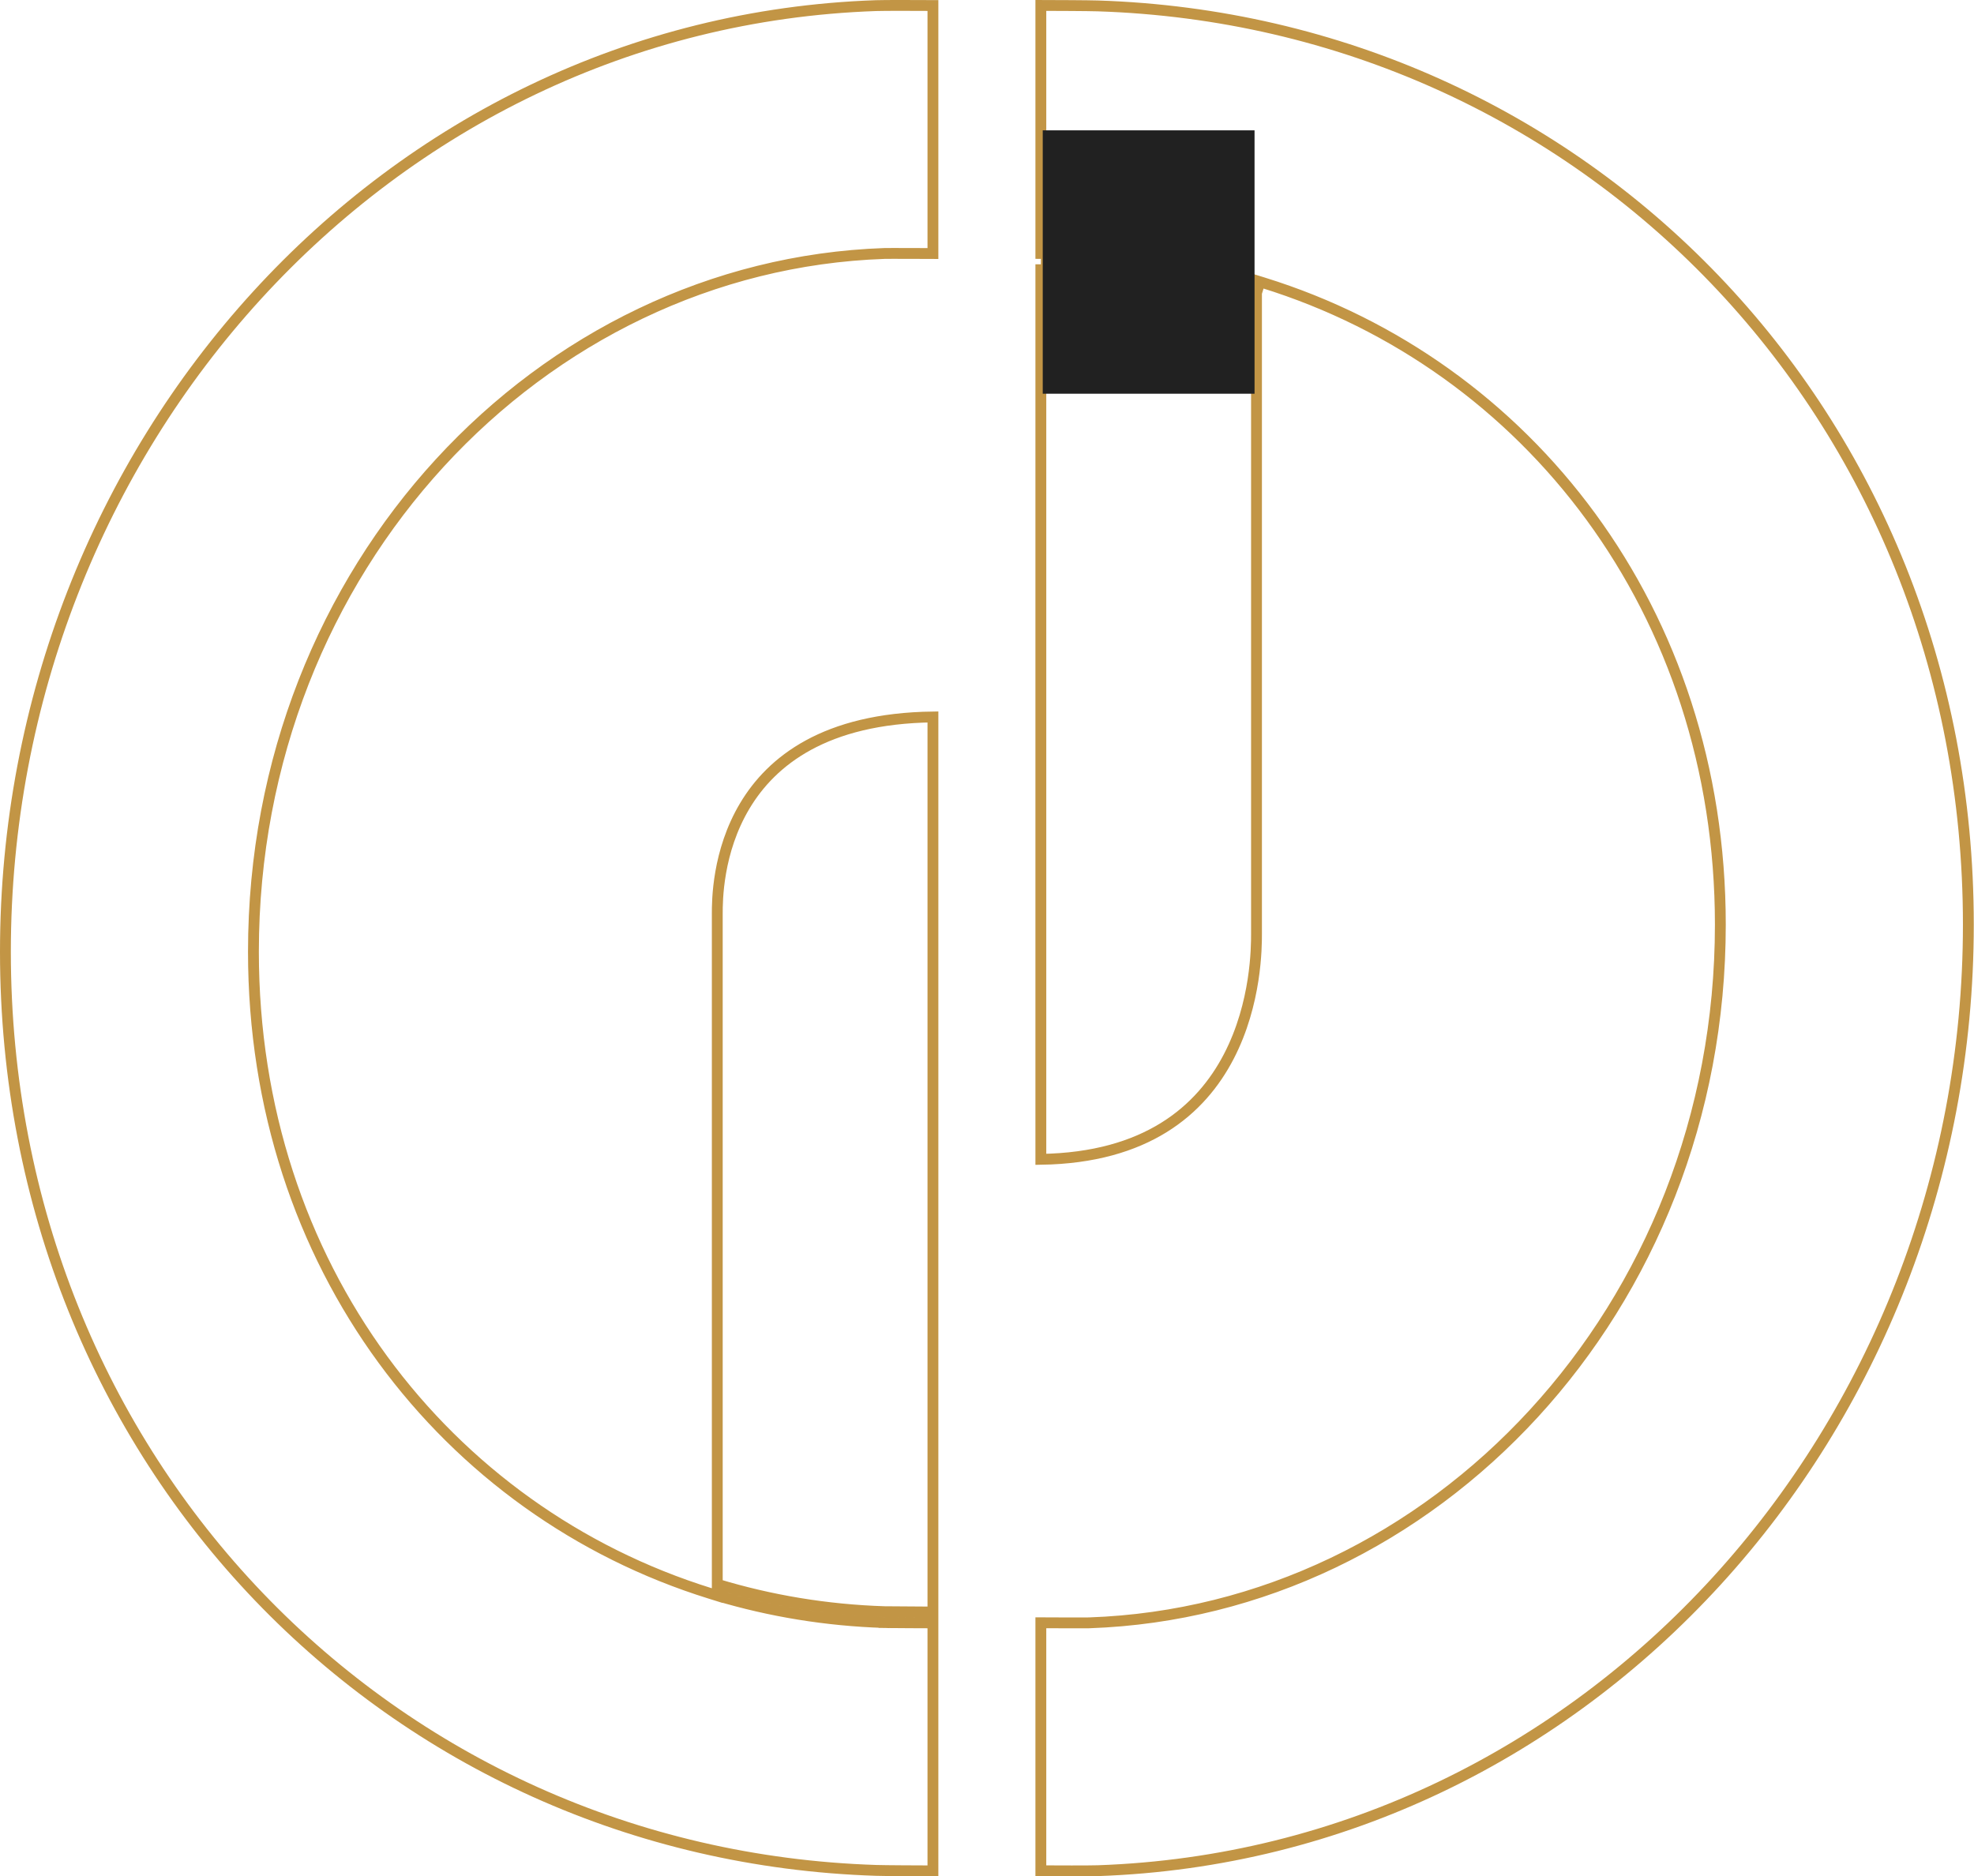
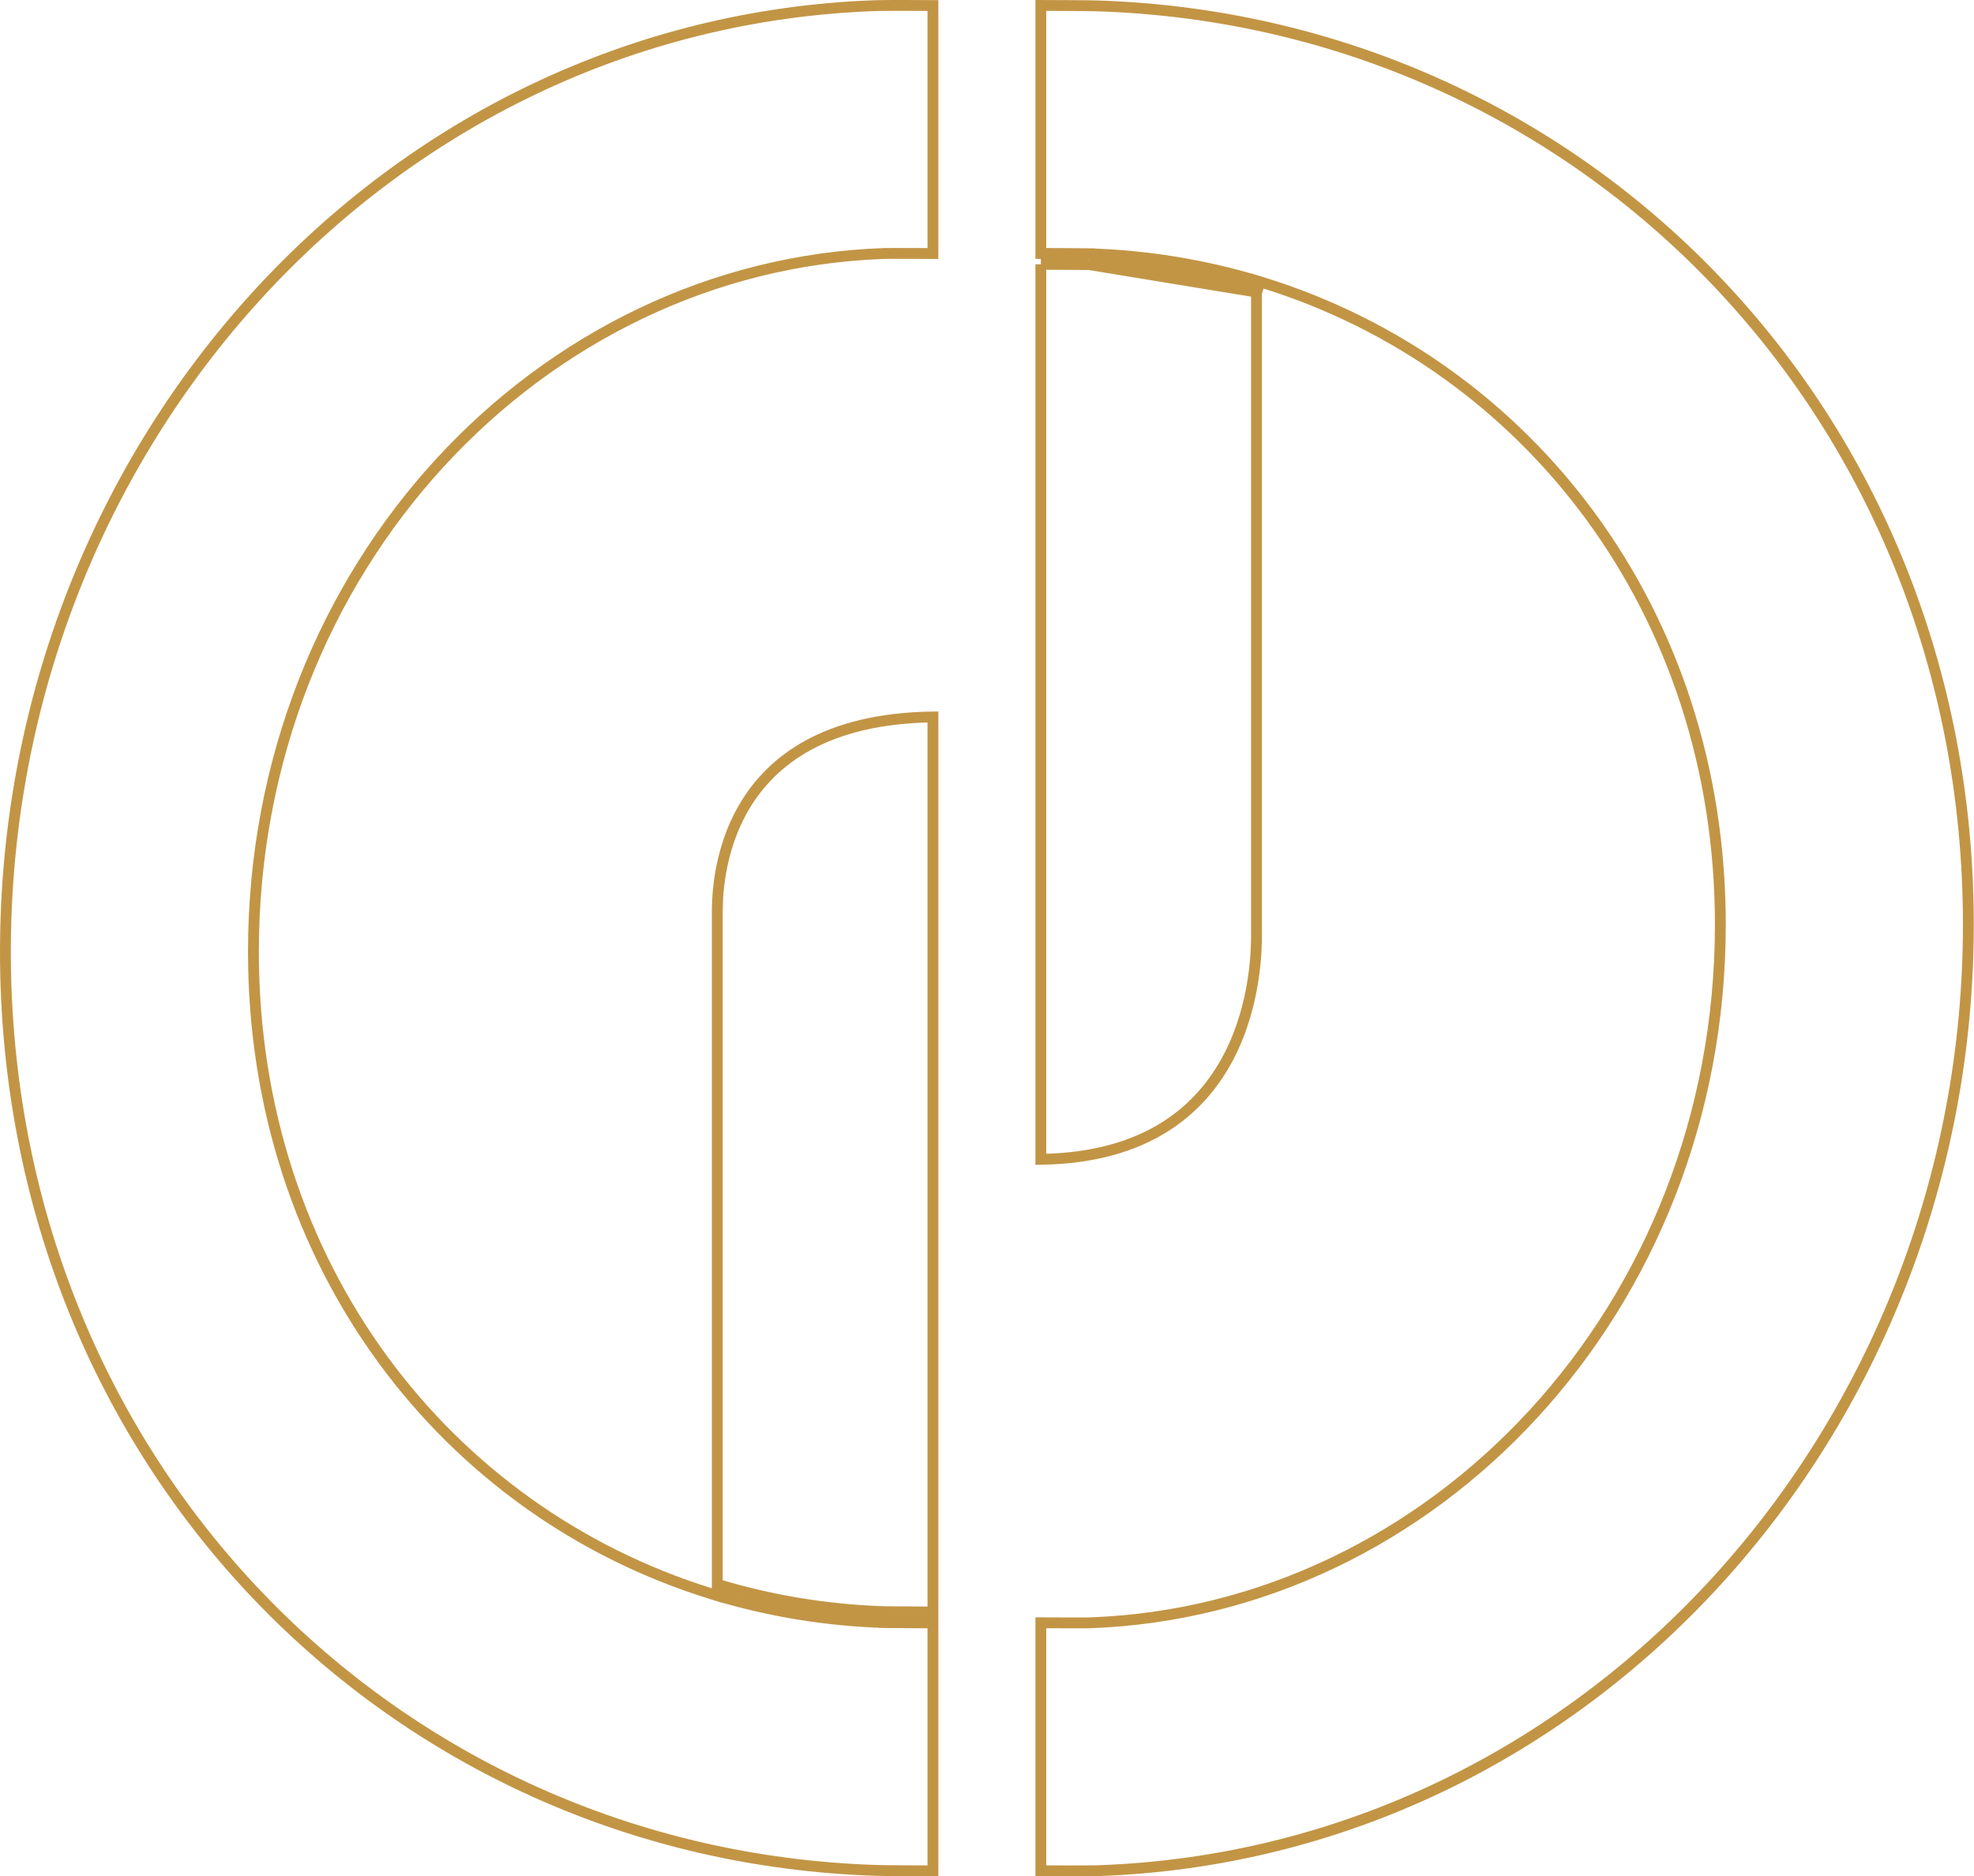
<svg xmlns="http://www.w3.org/2000/svg" width="546" height="519" viewBox="0 0 546 519" fill="none">
-   <path d="M258.045 445.899C256.465 445.895 254.086 445.886 251.691 445.873C250.003 445.863 248.351 445.852 246.994 445.838L246.991 445.838M258.045 445.899L246.991 445.838M258.045 445.899V198.316C228.193 198.699 213.421 210.507 206.015 222.898C198.407 235.627 198.396 249.253 198.396 252.74V438.22C213.095 442.686 228.597 445.289 244.622 445.805C244.623 445.805 244.624 445.805 244.625 445.805L258.045 445.899ZM246.991 445.838L245.292 445.818L245.287 445.817L245.282 445.817C245.215 445.816 245.154 445.815 245.098 445.814C244.955 445.812 244.848 445.81 244.772 445.808L246.991 445.838ZM287.894 73.102C289.474 73.106 291.852 73.114 294.248 73.127C295.937 73.137 297.59 73.148 298.947 73.162C298.947 73.162 298.947 73.162 298.948 73.162L300.647 73.183L300.652 73.183C300.653 73.183 300.653 73.183 300.654 73.183C300.895 73.186 301.061 73.19 301.167 73.192L301.282 73.194L300.657 73.183L287.894 73.102ZM287.894 73.102L287.894 320.683C302.569 320.464 313.567 317.029 321.825 311.937C330.365 306.671 336.067 299.577 339.88 292.236C347.534 277.505 347.543 261.866 347.543 258.373V80.78M287.894 73.102L301.317 73.195C317.341 73.711 332.844 76.314 347.543 80.78M347.543 80.78C347.895 80.887 348.246 80.995 348.598 81.104C348.746 81.15 348.894 81.196 349.043 81.243L347.543 80.78ZM246.958 448.838L246.961 448.838C248.324 448.852 249.983 448.863 251.674 448.873C254.075 448.886 256.46 448.895 258.045 448.899V517.497C254.108 517.488 244.954 517.451 242.333 517.367C108.201 513.055 1.5 404.573 1.5 263.247C1.5 123.366 106.785 6.254 242.246 1.555C244.825 1.465 253.921 1.508 257.849 1.527L257.861 1.527C257.924 1.527 257.985 1.528 258.045 1.528V70.128C257.448 70.126 256.743 70.123 255.98 70.12L255.959 70.12C254.525 70.113 252.889 70.106 251.38 70.101C249.686 70.096 248.048 70.094 246.711 70.098C245.69 70.1 245.091 70.106 244.822 70.11L244.803 70.106L244.624 70.112C149.464 73.413 70.099 156.866 70.099 263.247C70.099 350.019 123.402 418.065 196.451 440.761L198.396 441.366V441.353C213.091 445.736 228.561 448.29 244.536 448.804L244.563 447.961L244.544 448.804L244.545 448.804L244.548 448.804L244.556 448.804L244.556 448.804L244.587 448.805L244.71 448.808C244.822 448.81 244.994 448.813 245.24 448.817L245.258 447.808L245.245 448.817L246.958 448.838ZM298.981 70.162L298.978 70.162C297.615 70.149 295.956 70.137 294.264 70.127C291.864 70.114 289.478 70.106 287.894 70.102V1.503C291.831 1.512 300.985 1.549 303.606 1.633C437.738 5.945 544.439 114.427 544.439 255.753C544.439 395.635 439.154 512.746 303.693 517.446C301.114 517.535 292.017 517.492 288.09 517.473C288.023 517.473 287.958 517.473 287.894 517.472V448.872C288.491 448.874 289.196 448.877 289.959 448.881C291.398 448.887 293.043 448.894 294.559 448.899C296.252 448.904 297.891 448.906 299.228 448.903C300.259 448.9 300.859 448.894 301.125 448.891L301.144 448.894L301.314 448.888C396.474 445.587 475.84 362.134 475.84 255.753C475.84 168.981 422.537 100.935 349.488 78.239C349.487 78.239 349.487 78.239 349.487 78.239L347.543 77.635V77.647C332.848 73.264 317.378 70.71 301.403 70.196L301.375 71.041L301.395 70.196L301.394 70.196L301.393 70.196L301.391 70.196L301.383 70.196L301.352 70.195L301.228 70.192C301.117 70.19 300.944 70.187 300.698 70.183L300.681 71.193L300.693 70.183L298.981 70.162Z" stroke="#C29545" stroke-width="3" />
-   <rect x="288.417" y="36.052" width="58.585" height="72.855" fill="#212121" />
+   <path d="M258.045 445.899C256.465 445.895 254.086 445.886 251.691 445.873C250.003 445.863 248.351 445.852 246.994 445.838L246.991 445.838M258.045 445.899L246.991 445.838M258.045 445.899V198.316C228.193 198.699 213.421 210.507 206.015 222.898C198.407 235.627 198.396 249.253 198.396 252.74V438.22C213.095 442.686 228.597 445.289 244.622 445.805C244.623 445.805 244.624 445.805 244.625 445.805L258.045 445.899ZM246.991 445.838L245.292 445.818L245.287 445.817L245.282 445.817C245.215 445.816 245.154 445.815 245.098 445.814C244.955 445.812 244.848 445.81 244.772 445.808L246.991 445.838ZM287.894 73.102C289.474 73.106 291.852 73.114 294.248 73.127C295.937 73.137 297.59 73.148 298.947 73.162C298.947 73.162 298.947 73.162 298.948 73.162L300.647 73.183L300.652 73.183C300.653 73.183 300.653 73.183 300.654 73.183C300.895 73.186 301.061 73.19 301.167 73.192L301.282 73.194L300.657 73.183L287.894 73.102ZM287.894 73.102L287.894 320.683C302.569 320.464 313.567 317.029 321.825 311.937C330.365 306.671 336.067 299.577 339.88 292.236C347.534 277.505 347.543 261.866 347.543 258.373V80.78L301.317 73.195C317.341 73.711 332.844 76.314 347.543 80.78M347.543 80.78C347.895 80.887 348.246 80.995 348.598 81.104C348.746 81.15 348.894 81.196 349.043 81.243L347.543 80.78ZM246.958 448.838L246.961 448.838C248.324 448.852 249.983 448.863 251.674 448.873C254.075 448.886 256.46 448.895 258.045 448.899V517.497C254.108 517.488 244.954 517.451 242.333 517.367C108.201 513.055 1.5 404.573 1.5 263.247C1.5 123.366 106.785 6.254 242.246 1.555C244.825 1.465 253.921 1.508 257.849 1.527L257.861 1.527C257.924 1.527 257.985 1.528 258.045 1.528V70.128C257.448 70.126 256.743 70.123 255.98 70.12L255.959 70.12C254.525 70.113 252.889 70.106 251.38 70.101C249.686 70.096 248.048 70.094 246.711 70.098C245.69 70.1 245.091 70.106 244.822 70.11L244.803 70.106L244.624 70.112C149.464 73.413 70.099 156.866 70.099 263.247C70.099 350.019 123.402 418.065 196.451 440.761L198.396 441.366V441.353C213.091 445.736 228.561 448.29 244.536 448.804L244.563 447.961L244.544 448.804L244.545 448.804L244.548 448.804L244.556 448.804L244.556 448.804L244.587 448.805L244.71 448.808C244.822 448.81 244.994 448.813 245.24 448.817L245.258 447.808L245.245 448.817L246.958 448.838ZM298.981 70.162L298.978 70.162C297.615 70.149 295.956 70.137 294.264 70.127C291.864 70.114 289.478 70.106 287.894 70.102V1.503C291.831 1.512 300.985 1.549 303.606 1.633C437.738 5.945 544.439 114.427 544.439 255.753C544.439 395.635 439.154 512.746 303.693 517.446C301.114 517.535 292.017 517.492 288.09 517.473C288.023 517.473 287.958 517.473 287.894 517.472V448.872C288.491 448.874 289.196 448.877 289.959 448.881C291.398 448.887 293.043 448.894 294.559 448.899C296.252 448.904 297.891 448.906 299.228 448.903C300.259 448.9 300.859 448.894 301.125 448.891L301.144 448.894L301.314 448.888C396.474 445.587 475.84 362.134 475.84 255.753C475.84 168.981 422.537 100.935 349.488 78.239C349.487 78.239 349.487 78.239 349.487 78.239L347.543 77.635V77.647C332.848 73.264 317.378 70.71 301.403 70.196L301.375 71.041L301.395 70.196L301.394 70.196L301.393 70.196L301.391 70.196L301.383 70.196L301.352 70.195L301.228 70.192C301.117 70.19 300.944 70.187 300.698 70.183L300.681 71.193L300.693 70.183L298.981 70.162Z" stroke="#C29545" stroke-width="3" />
</svg>